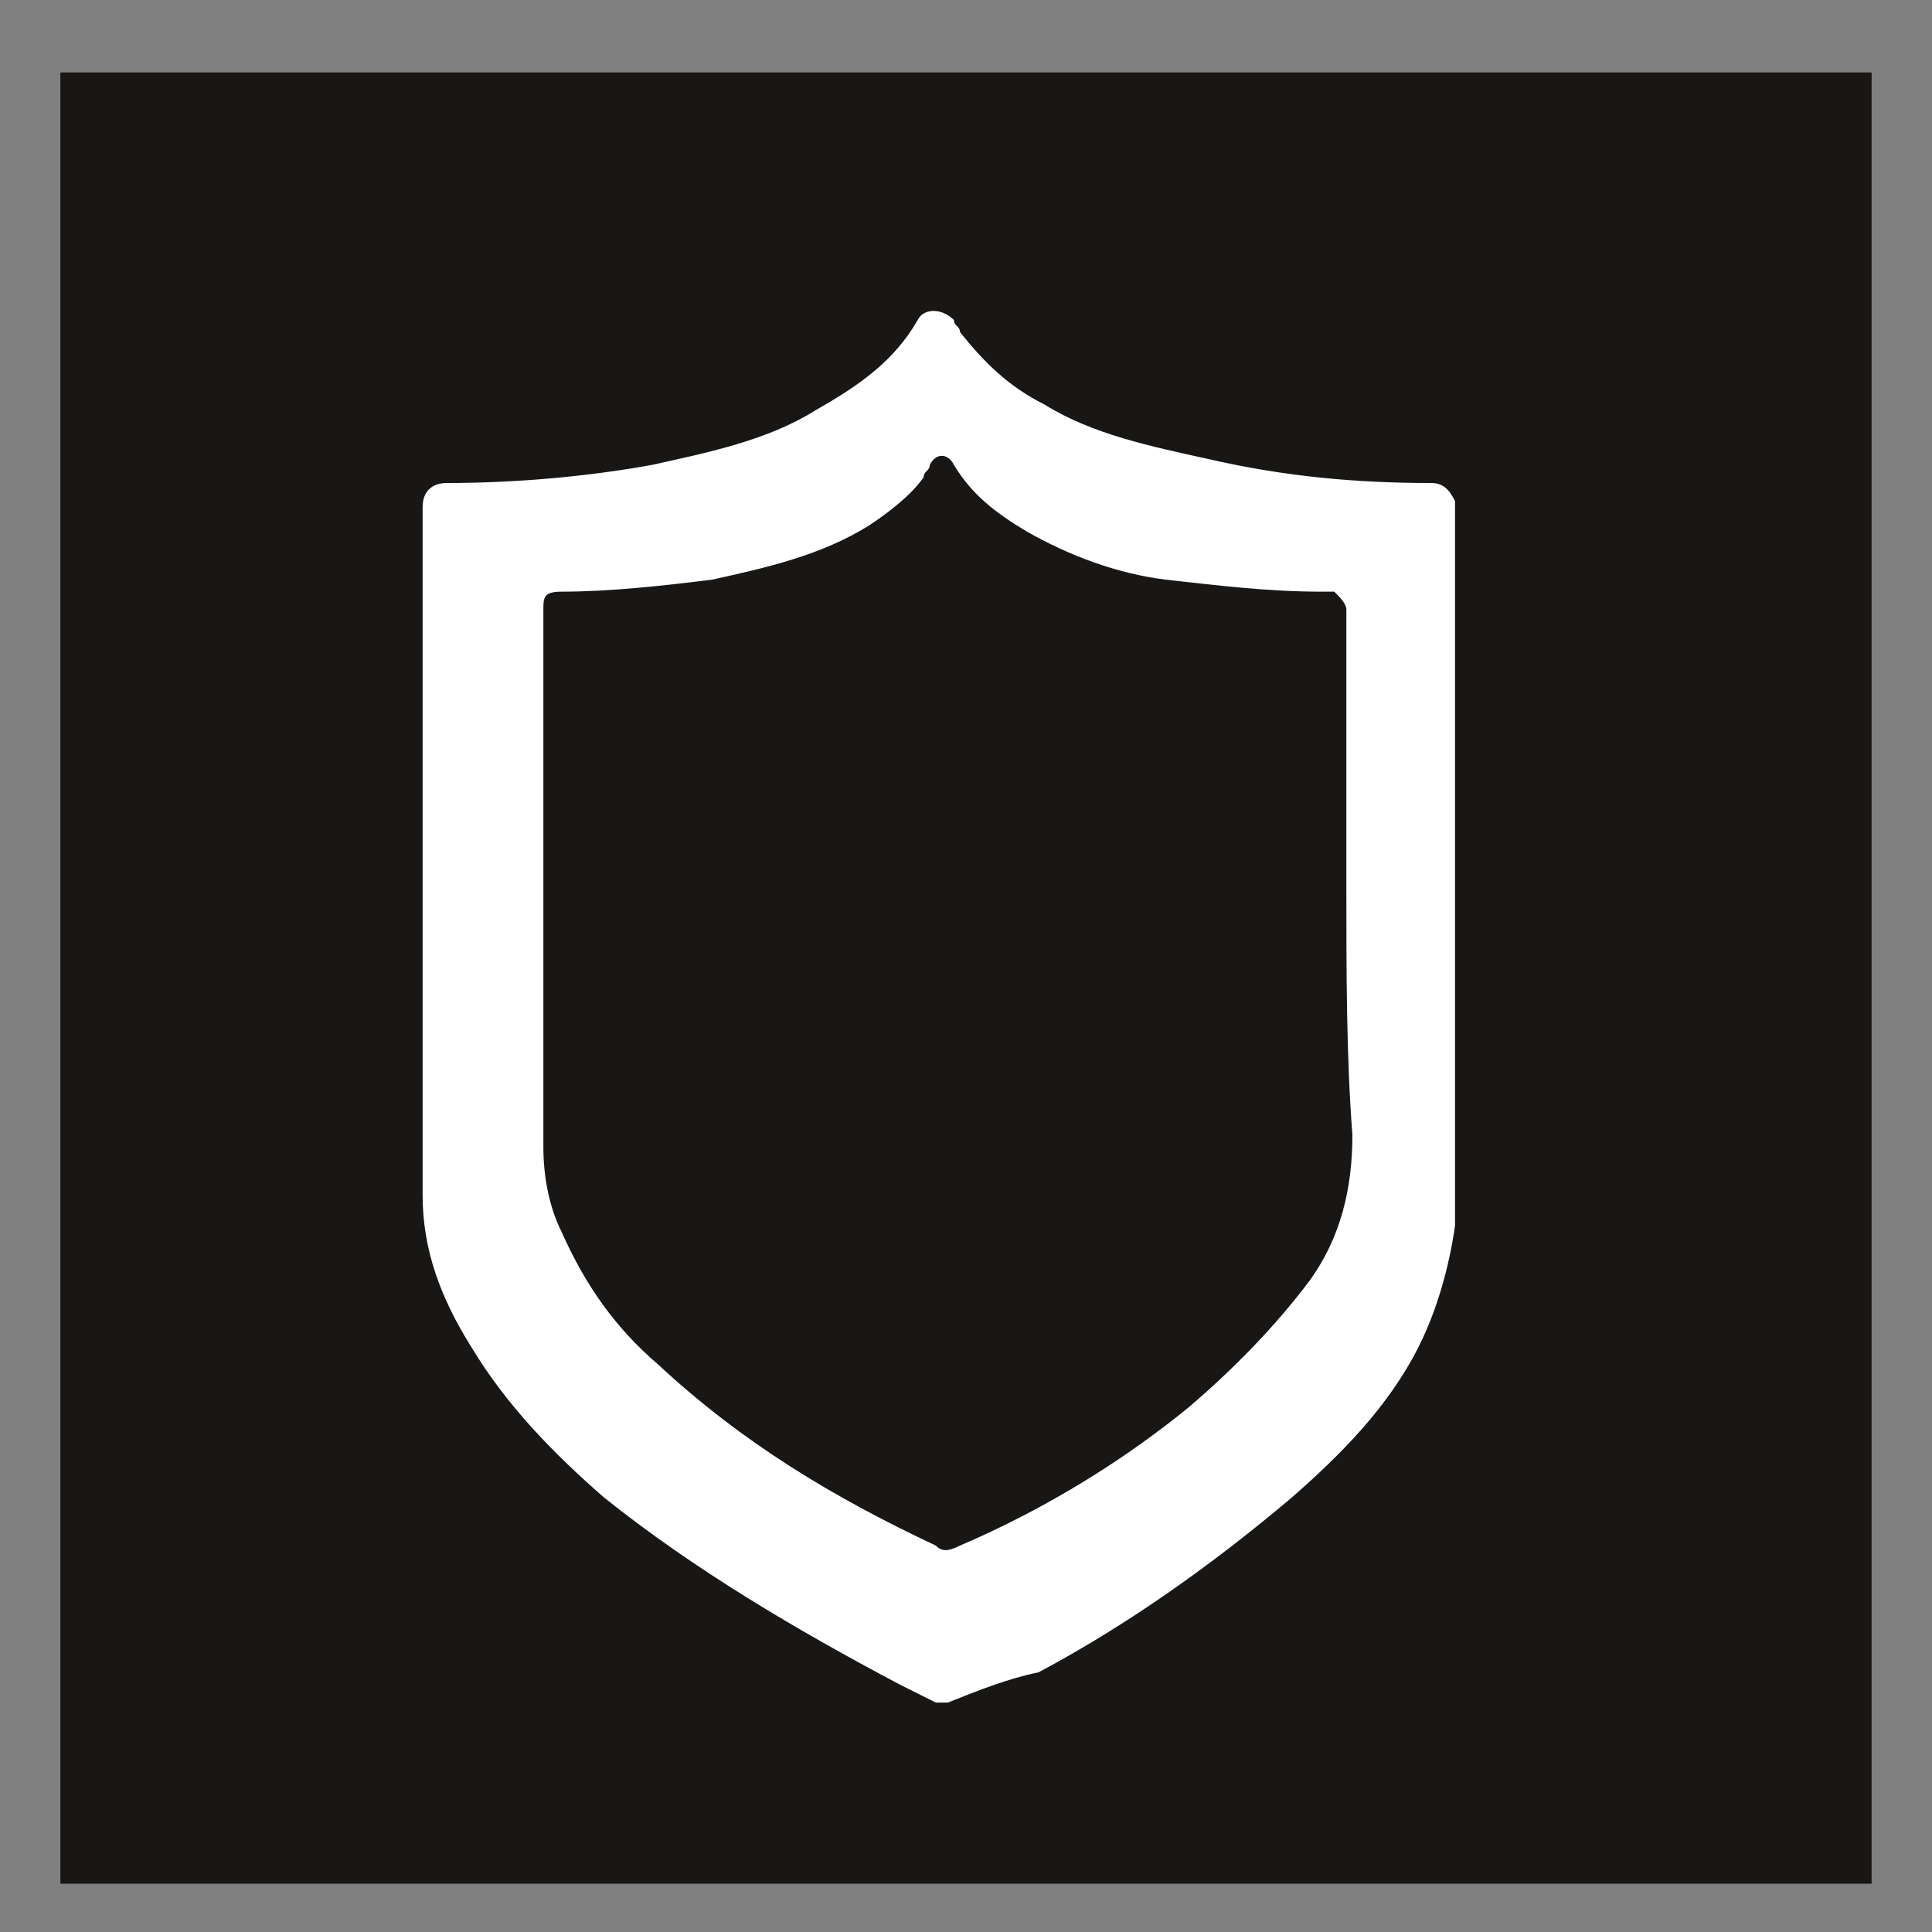
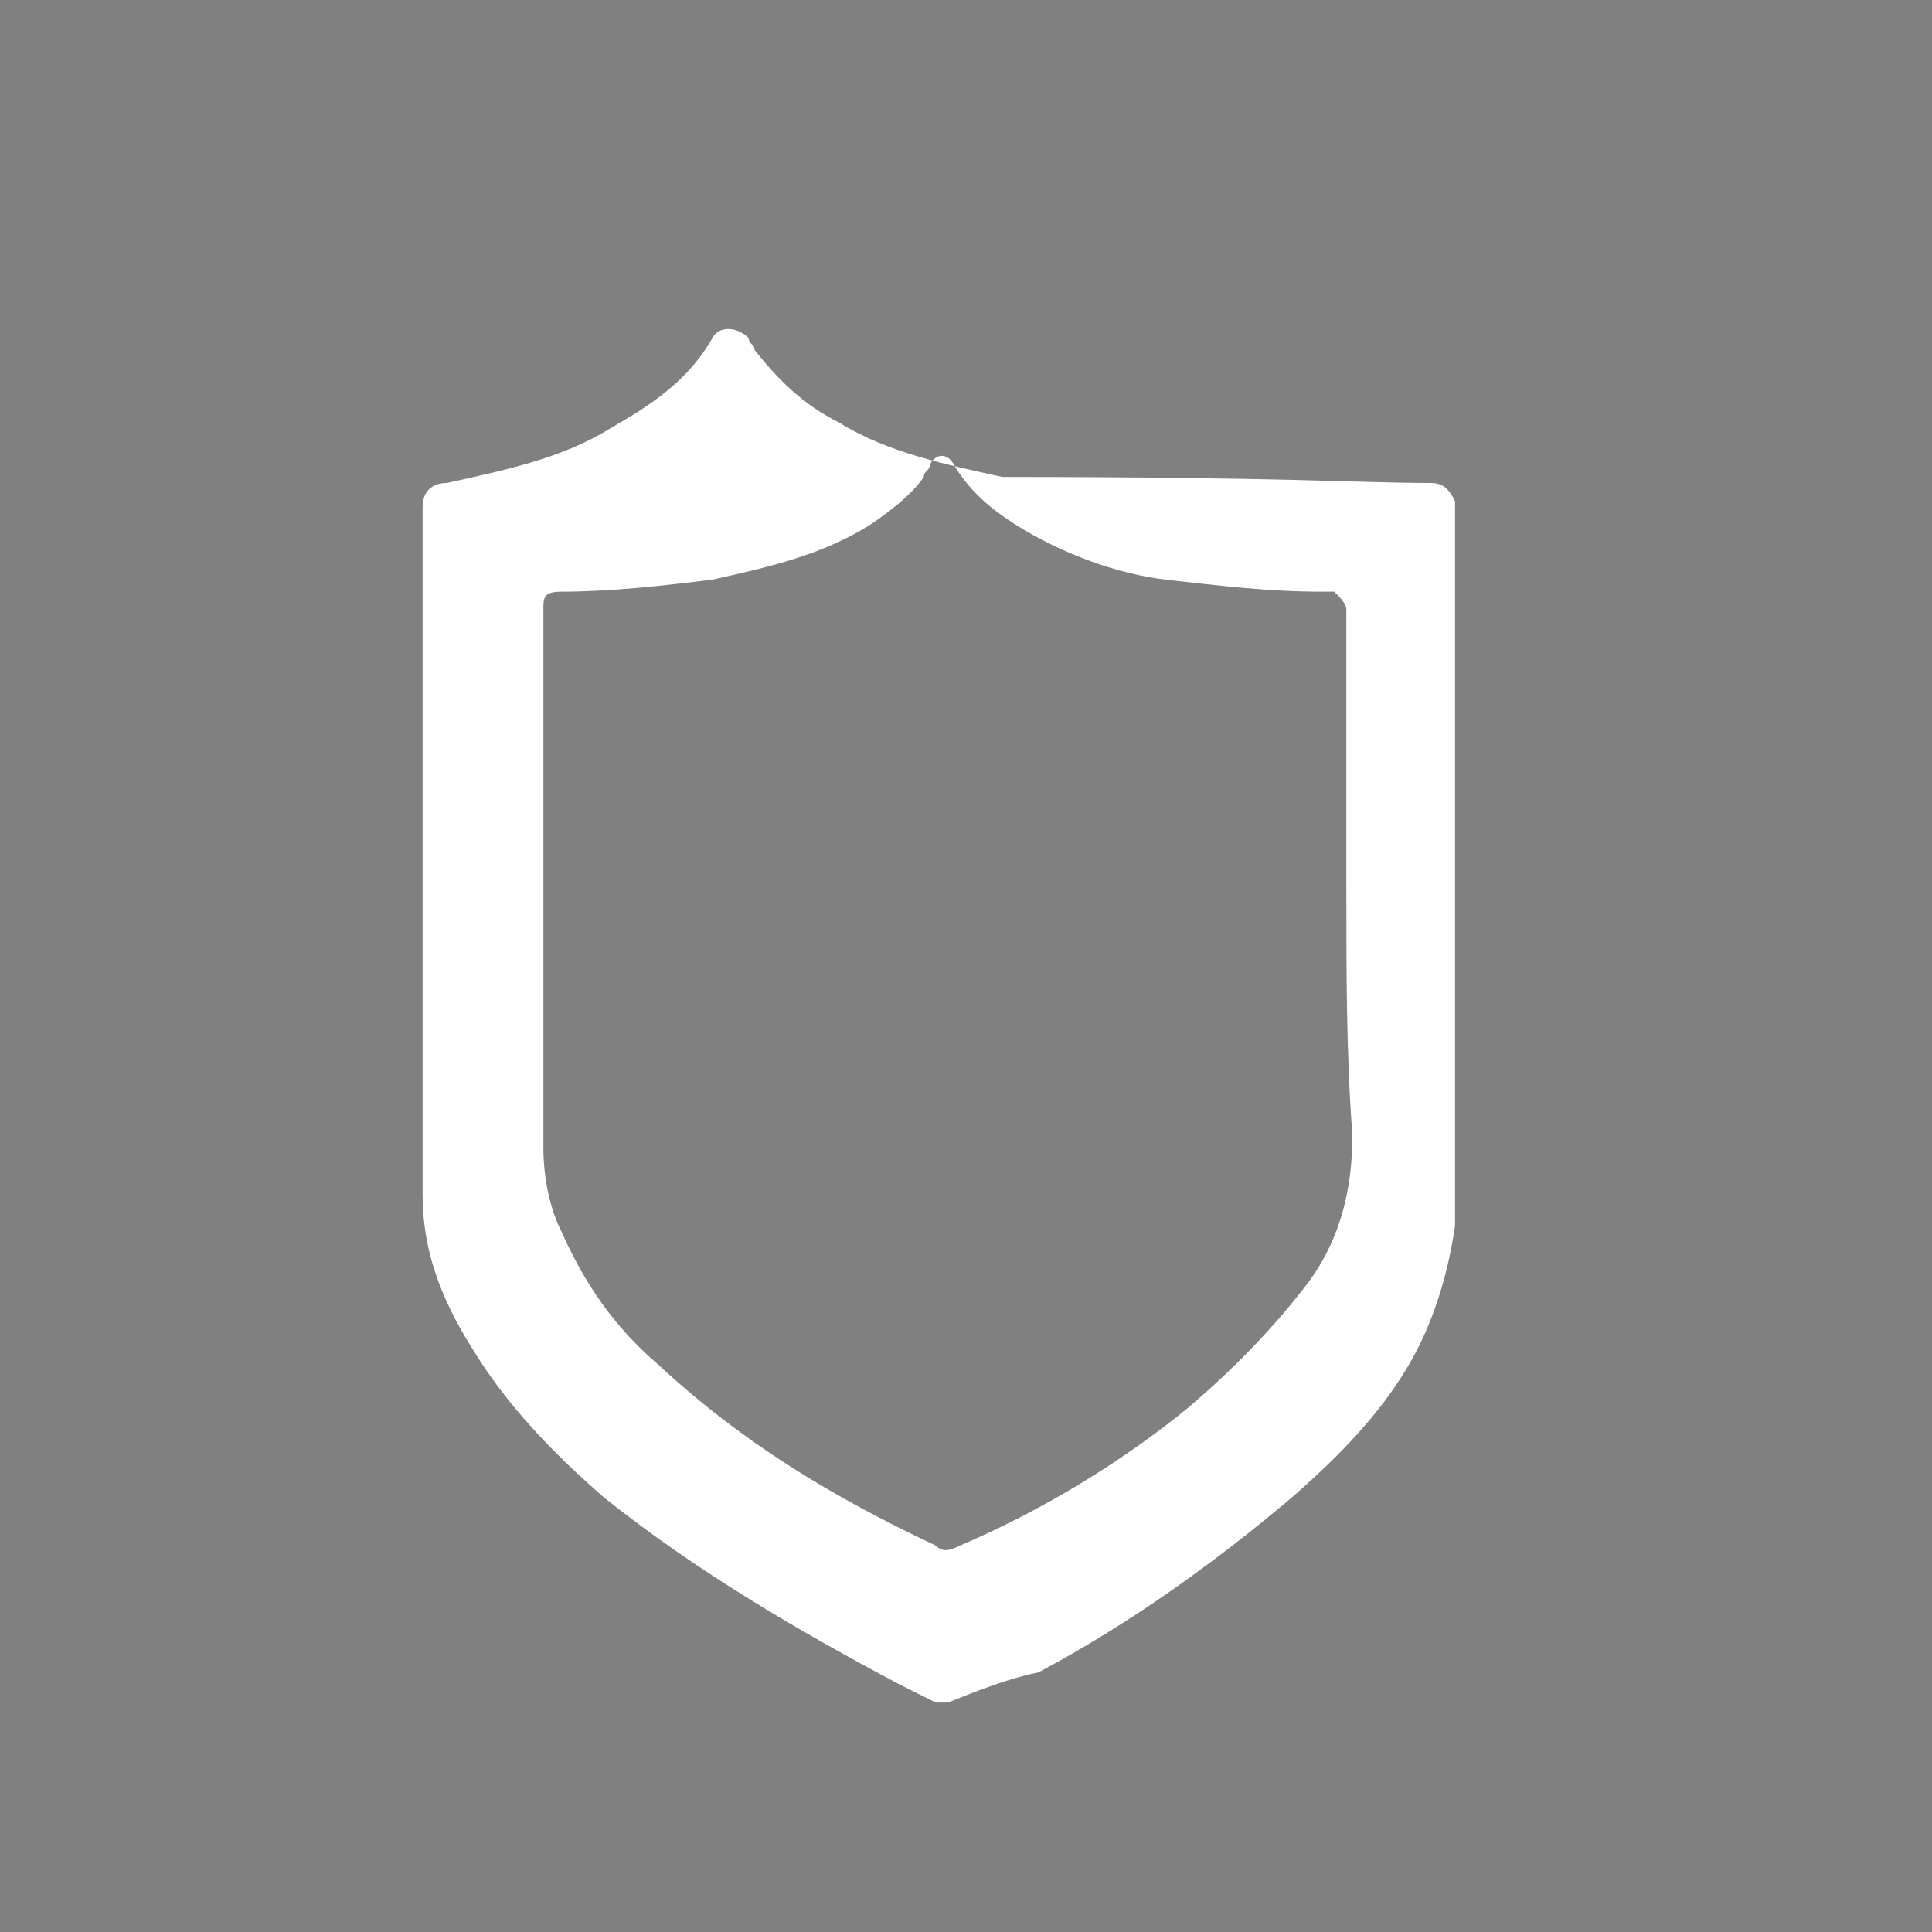
<svg xmlns="http://www.w3.org/2000/svg" version="1.1" id="Step_2" x="0px" y="0px" width="32px" height="32px" viewBox="0 0 32 32" style="enable-background:new 0 0 32 32;" xml:space="preserve">
  <rect x="0" y="0" width="32" height="32" fill="#808080" stroke="none" />
  <style type="text/css">
	.st0{fill:#181715;}
	.st1{fill:#FFFFFF;}
</style>
-   <rect x="1" y="1.2" class="st0" width="30" height="30" />
  <g>
-     <path class="st1" d="M15.7,28.2c-0.1,0-0.1,0-0.2,0c-0.2-0.1-0.4-0.2-0.6-0.3c-1.7-0.9-3.4-1.9-4.9-3.1c-0.8-0.7-1.6-1.5-2.2-2.5   C7.3,21.5,7,20.7,7,19.8C7,16,7,12.2,7,8.4C7,8.1,7.2,8,7.4,8c1.1,0,2.3-0.1,3.4-0.3c0.9-0.2,1.9-0.4,2.7-0.9   c0.7-0.4,1.3-0.8,1.7-1.5c0.1-0.2,0.4-0.2,0.6,0c0,0.1,0.1,0.1,0.1,0.2c0.4,0.5,0.8,0.9,1.4,1.2c0.8,0.5,1.8,0.7,2.7,0.9   C21.3,7.9,22.5,8,23.7,8c0.2,0,0.3,0.1,0.4,0.3c0,4,0,7.9,0,11.9c0,0,0,0,0,0.1c-0.1,0.7-0.3,1.4-0.6,2c-0.5,1-1.3,1.8-2.1,2.5   c-1.3,1.1-2.7,2.1-4.2,2.9C16.7,27.8,16.2,28,15.7,28.2z M22.3,14.7c0-1.5,0-3,0-4.4c0-0.1,0-0.1,0-0.2c0-0.1-0.1-0.2-0.2-0.3   c-0.1,0-0.1,0-0.2,0c-0.9,0-1.7-0.1-2.6-0.2c-0.8-0.1-1.6-0.4-2.3-0.8c-0.5-0.3-0.9-0.6-1.2-1.1c-0.1-0.2-0.3-0.2-0.4,0   c0,0.1-0.1,0.1-0.1,0.2c-0.2,0.3-0.6,0.6-0.9,0.8c-0.8,0.5-1.7,0.7-2.6,0.9c-0.8,0.1-1.7,0.2-2.5,0.2c-0.3,0-0.3,0.1-0.3,0.3   c0,3,0,5.9,0,8.9c0,0.5,0.1,1,0.3,1.4c0.4,0.9,0.9,1.6,1.6,2.2c1.4,1.3,2.9,2.2,4.6,3c0.1,0.1,0.2,0.1,0.4,0   c1.4-0.6,2.7-1.4,3.8-2.3c0.7-0.6,1.4-1.3,2-2.1c0.5-0.7,0.7-1.5,0.7-2.4C22.3,17.5,22.3,16.1,22.3,14.7z" />
+     <path class="st1" d="M15.7,28.2c-0.1,0-0.1,0-0.2,0c-0.2-0.1-0.4-0.2-0.6-0.3c-1.7-0.9-3.4-1.9-4.9-3.1c-0.8-0.7-1.6-1.5-2.2-2.5   C7.3,21.5,7,20.7,7,19.8C7,16,7,12.2,7,8.4C7,8.1,7.2,8,7.4,8c0.9-0.2,1.9-0.4,2.7-0.9   c0.7-0.4,1.3-0.8,1.7-1.5c0.1-0.2,0.4-0.2,0.6,0c0,0.1,0.1,0.1,0.1,0.2c0.4,0.5,0.8,0.9,1.4,1.2c0.8,0.5,1.8,0.7,2.7,0.9   C21.3,7.9,22.5,8,23.7,8c0.2,0,0.3,0.1,0.4,0.3c0,4,0,7.9,0,11.9c0,0,0,0,0,0.1c-0.1,0.7-0.3,1.4-0.6,2c-0.5,1-1.3,1.8-2.1,2.5   c-1.3,1.1-2.7,2.1-4.2,2.9C16.7,27.8,16.2,28,15.7,28.2z M22.3,14.7c0-1.5,0-3,0-4.4c0-0.1,0-0.1,0-0.2c0-0.1-0.1-0.2-0.2-0.3   c-0.1,0-0.1,0-0.2,0c-0.9,0-1.7-0.1-2.6-0.2c-0.8-0.1-1.6-0.4-2.3-0.8c-0.5-0.3-0.9-0.6-1.2-1.1c-0.1-0.2-0.3-0.2-0.4,0   c0,0.1-0.1,0.1-0.1,0.2c-0.2,0.3-0.6,0.6-0.9,0.8c-0.8,0.5-1.7,0.7-2.6,0.9c-0.8,0.1-1.7,0.2-2.5,0.2c-0.3,0-0.3,0.1-0.3,0.3   c0,3,0,5.9,0,8.9c0,0.5,0.1,1,0.3,1.4c0.4,0.9,0.9,1.6,1.6,2.2c1.4,1.3,2.9,2.2,4.6,3c0.1,0.1,0.2,0.1,0.4,0   c1.4-0.6,2.7-1.4,3.8-2.3c0.7-0.6,1.4-1.3,2-2.1c0.5-0.7,0.7-1.5,0.7-2.4C22.3,17.5,22.3,16.1,22.3,14.7z" />
  </g>
  <g>
</g>
  <g>
</g>
  <g>
</g>
  <g>
</g>
  <g>
</g>
  <g>
</g>
  <g>
</g>
  <g>
</g>
  <g>
</g>
  <g>
</g>
  <g>
</g>
</svg>